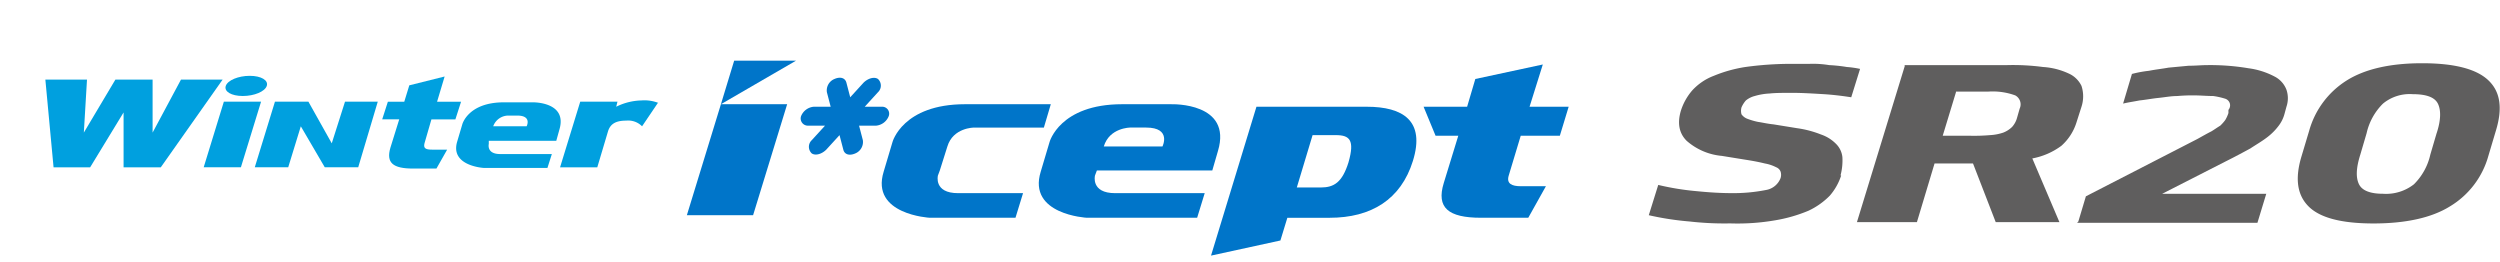
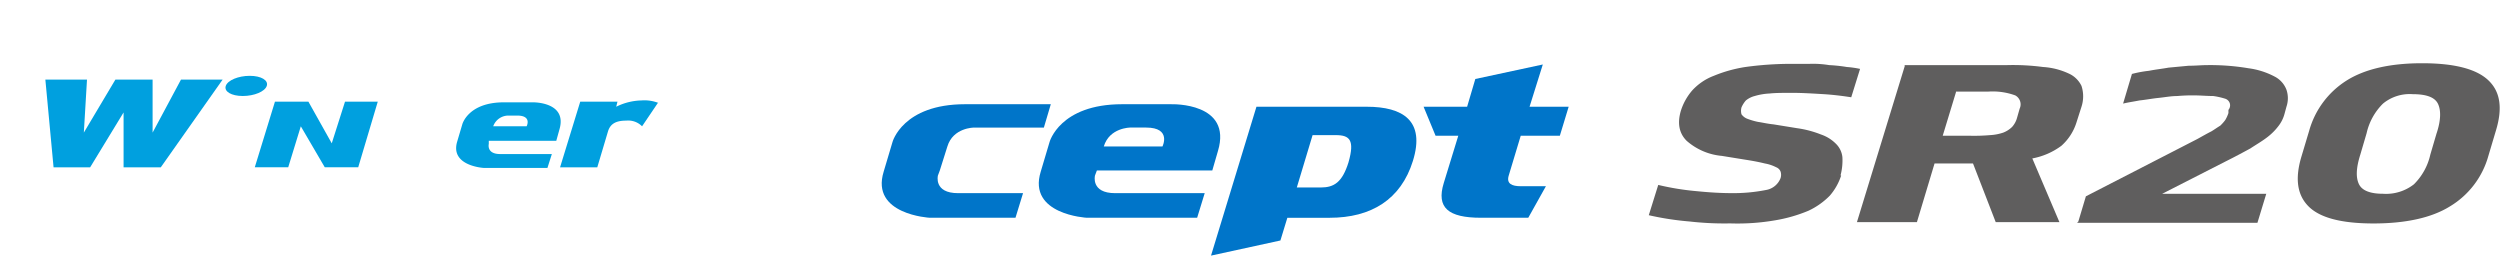
<svg xmlns="http://www.w3.org/2000/svg" width="496" height="52" viewBox="0 0 496 52">
  <defs>
    <clipPath id="clip-path">
      <rect id="사각형_13291" data-name="사각형 13291" width="496" height="52" transform="translate(320.442 855.18)" fill="none" stroke="#707070" stroke-width="1" />
    </clipPath>
  </defs>
  <g id="BI_Winter-icept-IZ" transform="translate(-320.442 -855.18)" clip-path="url(#clip-path)">
    <g id="wintericept-sr20-top-bi" transform="translate(328.442 847.122)">
      <g id="组_2" data-name="组 2" transform="translate(319.117 20.601)">
        <path id="패스_59445" d="M293.369,42.751a11.458,11.458,0,0,1-2.253,4,14.574,14.574,0,0,1-4.255,3,29.748,29.748,0,0,1-6.507,1.877,43.679,43.679,0,0,1-9.01.626,60.875,60.875,0,0,1-8.009-.375,57.95,57.95,0,0,1-8.134-1.251l1.877-6.007a52.787,52.787,0,0,0,7.759,1.251c2.5.25,4.755.375,6.633.375a33.189,33.189,0,0,0,7.008-.626,3.743,3.743,0,0,0,2.878-2.378,2.133,2.133,0,0,0,0-1.251,1.511,1.511,0,0,0-.876-.876,7.954,7.954,0,0,0-2.253-.751c-1-.25-2.253-.5-3.88-.751l-4.63-.751a12.217,12.217,0,0,1-7.008-3q-2.253-2.253-1.126-6.007a11.458,11.458,0,0,1,2.253-4,11.162,11.162,0,0,1,4.255-2.878,27.383,27.383,0,0,1,6.257-1.752,66.794,66.794,0,0,1,8.635-.626h4.13a19.578,19.578,0,0,1,3.879.25,30.059,30.059,0,0,1,3.5.375,18.983,18.983,0,0,1,2.628.375l-1.752,5.631c-1.627-.25-3.5-.5-5.631-.626s-4.13-.25-6.007-.25-3.379,0-4.505.125a12.563,12.563,0,0,0-3,.5,4.622,4.622,0,0,0-1.752.876,5.168,5.168,0,0,0-.876,1.377,2.559,2.559,0,0,0,0,1.377,2.523,2.523,0,0,0,1.126.876,13.674,13.674,0,0,0,2.127.626c.876.125,1.877.375,3.129.5l4.63.751a20.484,20.484,0,0,1,4.755,1.251,7.609,7.609,0,0,1,3,1.877,4.325,4.325,0,0,1,1.251,2.628,11.554,11.554,0,0,1-.375,3.629" transform="translate(-255.2 -20.475)" fill="#5f5e5e" />
        <path id="패스_59446" d="M297.586,20.8h20.4a45.434,45.434,0,0,1,7.133.375,14.042,14.042,0,0,1,5.006,1.251,5.128,5.128,0,0,1,2.628,2.5,6.654,6.654,0,0,1,0,4.13l-1,3.129a10.268,10.268,0,0,1-3,4.63,13.96,13.96,0,0,1-5.757,2.5l5.381,12.64h-12.64l-4.505-11.638H303.6l-3.5,11.638H288.2l9.511-31.036Zm10.262,5.381-2.628,8.635h5.506a36.443,36.443,0,0,0,3.88-.125,9.748,9.748,0,0,0,2.628-.5,5.249,5.249,0,0,0,1.752-1.126,4.512,4.512,0,0,0,1-1.877l.5-1.752a2.021,2.021,0,0,0-.876-2.628h0a13.074,13.074,0,0,0-5.381-.751h-6.382Z" transform="translate(-246.902 -20.425)" fill="#5f5e5e" />
        <path id="패스_59447" d="M323.35,51.836l1.5-5.006L347,35.442c1.126-.626,2-1.126,2.753-1.5.626-.375,1.126-.751,1.752-1.126a8.1,8.1,0,0,0,1-1.126,6.707,6.707,0,0,0,.626-1.377v-.626a1.415,1.415,0,0,0,.25-1.377,1.431,1.431,0,0,0-1-.876,14.55,14.55,0,0,0-2.253-.5c-1.251,0-2.5-.125-3.754-.125a32.829,32.829,0,0,0-3.379.125c-1.251,0-2.5.25-3.754.375s-2.5.375-3.754.5c-1.252.25-2.253.375-3.254.626l1.752-5.882a23.32,23.32,0,0,1,3.379-.626c1.251-.25,2.5-.375,3.879-.626,1.377-.125,2.628-.25,4-.375,1.377,0,2.5-.125,3.629-.125a45.914,45.914,0,0,1,8.26.626,15.345,15.345,0,0,1,5.131,1.627,4.9,4.9,0,0,1,2.378,2.628,5.208,5.208,0,0,1,0,3.379l-.375,1.377a6.735,6.735,0,0,1-1.251,2.5,11.408,11.408,0,0,1-2.128,2.127c-1.126.876-2.253,1.5-3.379,2.253-1.377.751-3,1.627-5.006,2.628l-12.514,6.382h20.649l-1.752,5.757H323.1Z" transform="translate(-238.127 -20.425)" fill="#5f5e5e" />
        <path id="패스_59448" d="M395.9,38.9a16.972,16.972,0,0,1-7.634,10.012c-3.629,2.253-8.76,3.379-15.142,3.379s-10.637-1.126-12.89-3.379S357.477,43.4,358.853,38.9l1.5-5.006a17.272,17.272,0,0,1,7.509-10.012c3.629-2.253,8.635-3.379,14.892-3.379q9.574,0,13.14,3.379c2.378,2.253,2.878,5.506,1.5,10.012ZM385.638,34.4c.876-2.628.876-4.63.25-5.882s-2.253-1.877-5.006-1.877A8.324,8.324,0,0,0,375,28.509a11.93,11.93,0,0,0-3.254,5.882l-1.251,4.255c-.876,2.753-.876,4.63-.25,5.882S372.494,46.4,375,46.4a8.959,8.959,0,0,0,6.132-1.877,11.931,11.931,0,0,0,3.254-5.882l1.251-4.255Z" transform="translate(-229.329 -20.5)" fill="#5f5e5e" />
      </g>
-       <path id="路径_18" data-name="路径 18" d="M138.206,30.434a2.993,2.993,0,0,1-2.5,1.877h-3.379l.751,2.878a2.456,2.456,0,0,1-1.5,2.628c-1.126.5-2.127.25-2.378-.751l-.751-2.878-2.628,2.878c-.876.876-2.127,1.251-2.878.751a1.8,1.8,0,0,1,0-2.628l2.628-2.878h-3.379a1.428,1.428,0,0,1-1.377-1.877,2.993,2.993,0,0,1,2.5-1.877h3.379l-.751-2.878a2.456,2.456,0,0,1,1.5-2.628c1.126-.5,2.127-.25,2.378.751l.751,2.878L133.2,23.8c.876-.876,2.127-1.251,2.878-.751a1.8,1.8,0,0,1,0,2.628l-2.628,2.878h3.379a1.38,1.38,0,0,1,1.377,1.877Z" transform="translate(30.112 0.679)" fill="#0075c9" />
-       <path id="路径_19" data-name="路径 19" d="M33.484,39.615l4-13.015H30.1l-4,13.015h7.384" transform="translate(6.311 1.634)" fill="#00a0df" />
      <path id="路径_20" data-name="路径 20" d="M102.122,26.9a7.635,7.635,0,0,0-3.379-.5,11.837,11.837,0,0,0-5.006,1.251l.25-1H86.6l-4,13.015h7.384l2.127-7.133c.5-1.627,1.752-2.127,3.629-2.127a3.855,3.855,0,0,1,3.129,1.126L102,26.9" transform="translate(20.518 1.584)" fill="#00a0df" />
-       <path id="路径_21" data-name="路径 21" d="M67.29,37.117h-3c-1.251,0-1.752-.25-1.5-1.251l1.377-4.755h4.755l1.126-3.5h-4.76l1.5-5.006L59.78,24.357l-1,3.254H55.526L54.4,31.11h3.379l-1.752,5.631c-.876,3,.5,4.13,4.505,4.13h4.63l2.127-3.754" transform="translate(13.427 0.629)" fill="#00a0df" />
      <path id="路径_22" data-name="路径 22" d="M36.166,23.1h-8.26L22.275,33.612V23.1H14.891L8.634,33.612,9.26,23.1H1L2.627,40.5H9.885l6.633-10.888V40.5H23.9L36.166,23.1" transform="translate(0 0.754)" fill="#00a0df" />
      <path id="路径_23" data-name="路径 23" d="M81.236,26.7H75.6c-7.133,0-8.26,4.38-8.26,4.38l-1,3.379c-1.5,4.881,5.256,5.256,5.256,5.256h12.64l.876-2.753H74.854c-2.753,0-2.253-2-2.253-2v-.626h13.39l.626-2.253c1.627-5.506-5.256-5.381-5.256-5.381Zm-1,4.755H73.477a3.2,3.2,0,0,1,3-2.127h1.752c3,0,1.877,2.127,1.877,2.127Z" transform="translate(16.375 1.659)" fill="#00a0df" fill-rule="evenodd" />
      <path id="路径_24" data-name="路径 24" d="M52.1,26.6l-2.628,8.26-4.63-8.26H38.2l-4,13.015h6.633l2.5-8.134,4.755,8.134h6.633L58.6,26.6Z" transform="translate(8.348 1.634)" fill="#00a0df" fill-rule="evenodd" />
      <path id="路径_25" data-name="路径 25" d="M37.746,24.5c-.375,1.126-2.5,2-4.755,2s-3.754-.876-3.379-2,2.5-2,4.755-2S38.121,23.376,37.746,24.5Z" transform="translate(7.18 0.603)" fill="#00a0df" />
      <path id="路径_26" data-name="路径 26" d="M184.782,27h-9.761c-12.389,0-14.392,7.509-14.392,7.509l-1.752,5.882c-2.628,8.51,9.136,9.136,9.136,9.136h21.9l1.5-4.881H173.644c-4.881,0-4-3.5-4-3.5l.375-1h22.9l1.126-3.879c2.878-9.636-9.136-9.261-9.136-9.261Zm-1.752,8.385H171.391c1.126-3.754,5.256-3.754,5.256-3.754h3.129c5.131,0,3.254,3.754,3.254,3.754Z" transform="translate(39.601 1.735)" fill="#0075c9" fill-rule="evenodd" />
      <path id="路径_27" data-name="路径 27" d="M167.015,27H150.121c-12.389,0-14.392,7.509-14.392,7.509l-1.752,5.882c-2.628,8.51,9.136,9.136,9.136,9.136h17.02l1.5-4.881h-12.89c-4.881,0-4-3.5-4-3.5l.375-1,1.5-4.755c1.126-3.754,5.256-3.754,5.256-3.754h13.891L167.14,27Z" transform="translate(33.34 1.735)" fill="#0075c9" fill-rule="evenodd" />
      <path id="路径_28" data-name="路径 28" d="M243.778,44.853h-5.006c-1.752,0-2.878-.5-2.378-2.127l2.378-7.884h7.759l1.752-5.757h-7.759l2.628-8.385-13.39,2.878-1.627,5.506H219.5l2.378,5.757h4.505L223.5,44.227c-1.5,4.881.876,6.883,7.383,6.883h9.386l3.5-6.257" transform="translate(54.94 0.151)" fill="#0075c9" />
      <path id="路径_29" data-name="路径 29" d="M216.711,27.4h-21.9L185.8,56.934l13.766-3,1.377-4.505h8.385c8.26,0,14.141-3.629,16.519-11.263C228.349,30.153,223.844,27.4,216.711,27.4Zm-3.629,11.013c-1.251,4-2.878,5.006-5.506,5.006H202.82l3.129-10.387h4.63c2.753,0,3.754,1,2.5,5.381Z" transform="translate(46.467 1.836)" fill="#0075c9" />
-       <path id="路径_30" data-name="路径 30" d="M115.84,50.76H102.7l6.758-22.025,2.628-8.635H124.35l-14.892,8.635H122.6Z" transform="translate(25.572)" fill="#0075c9" />
    </g>
  </g>
</svg>